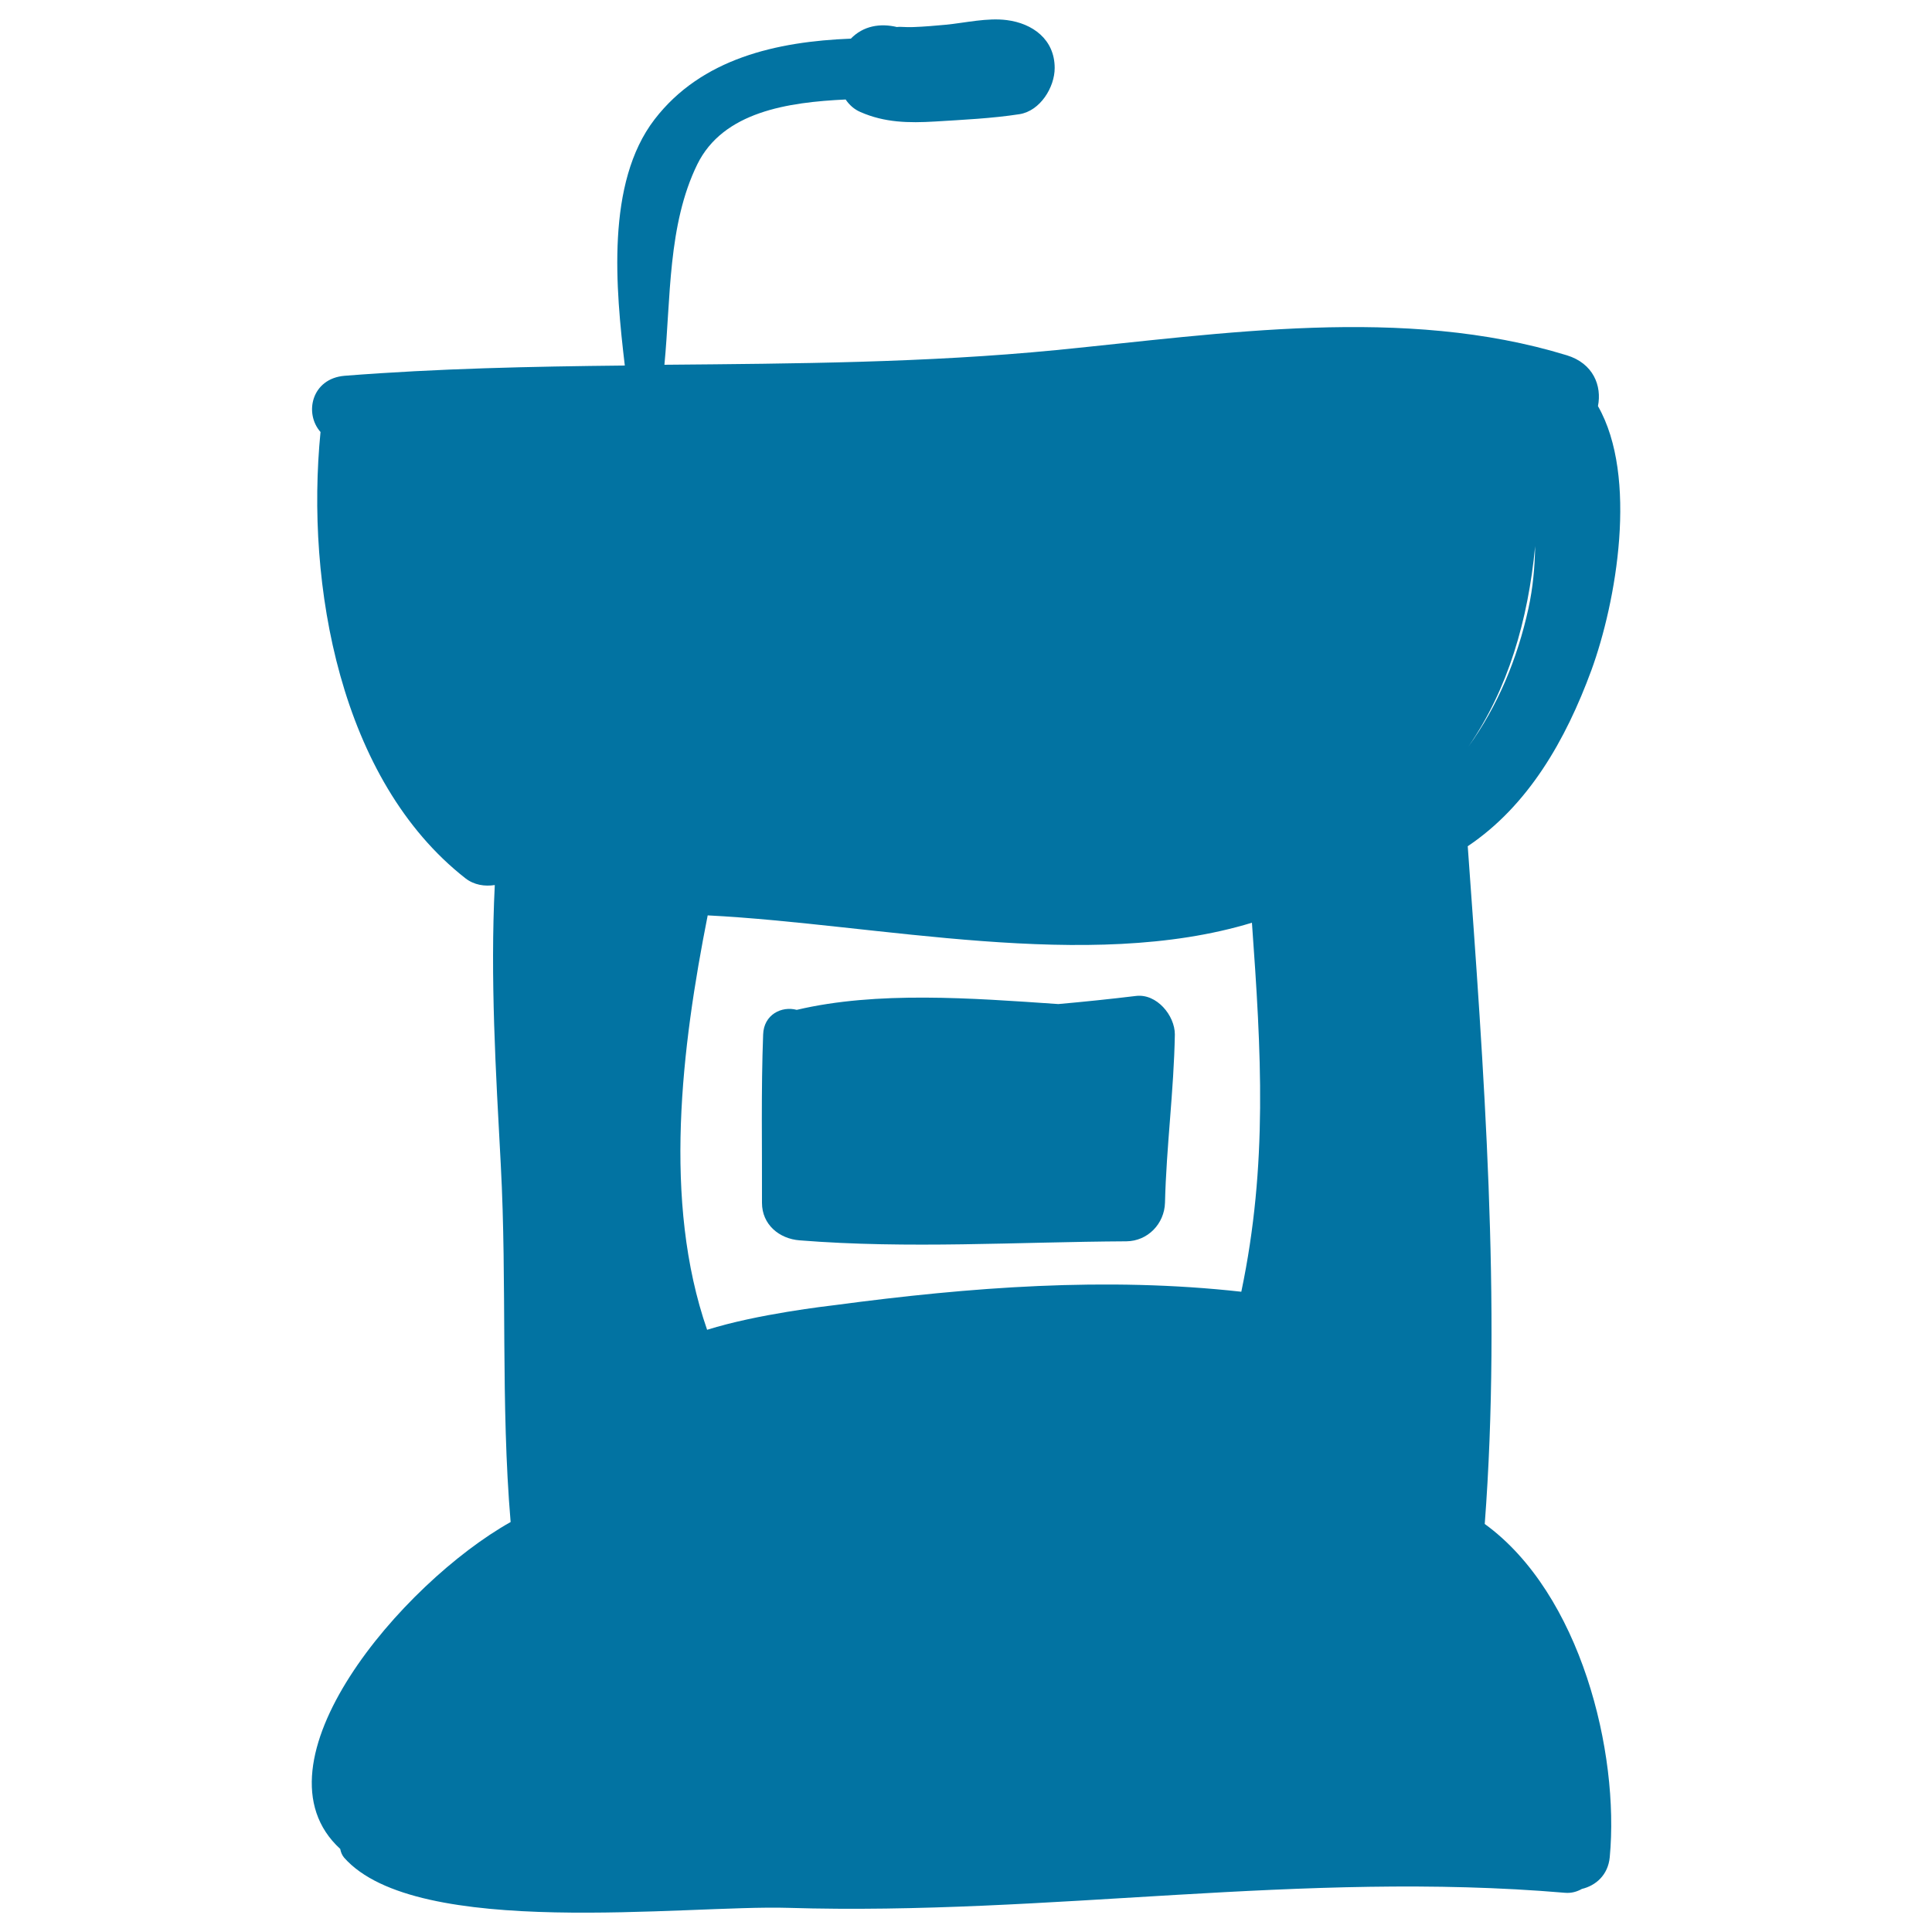
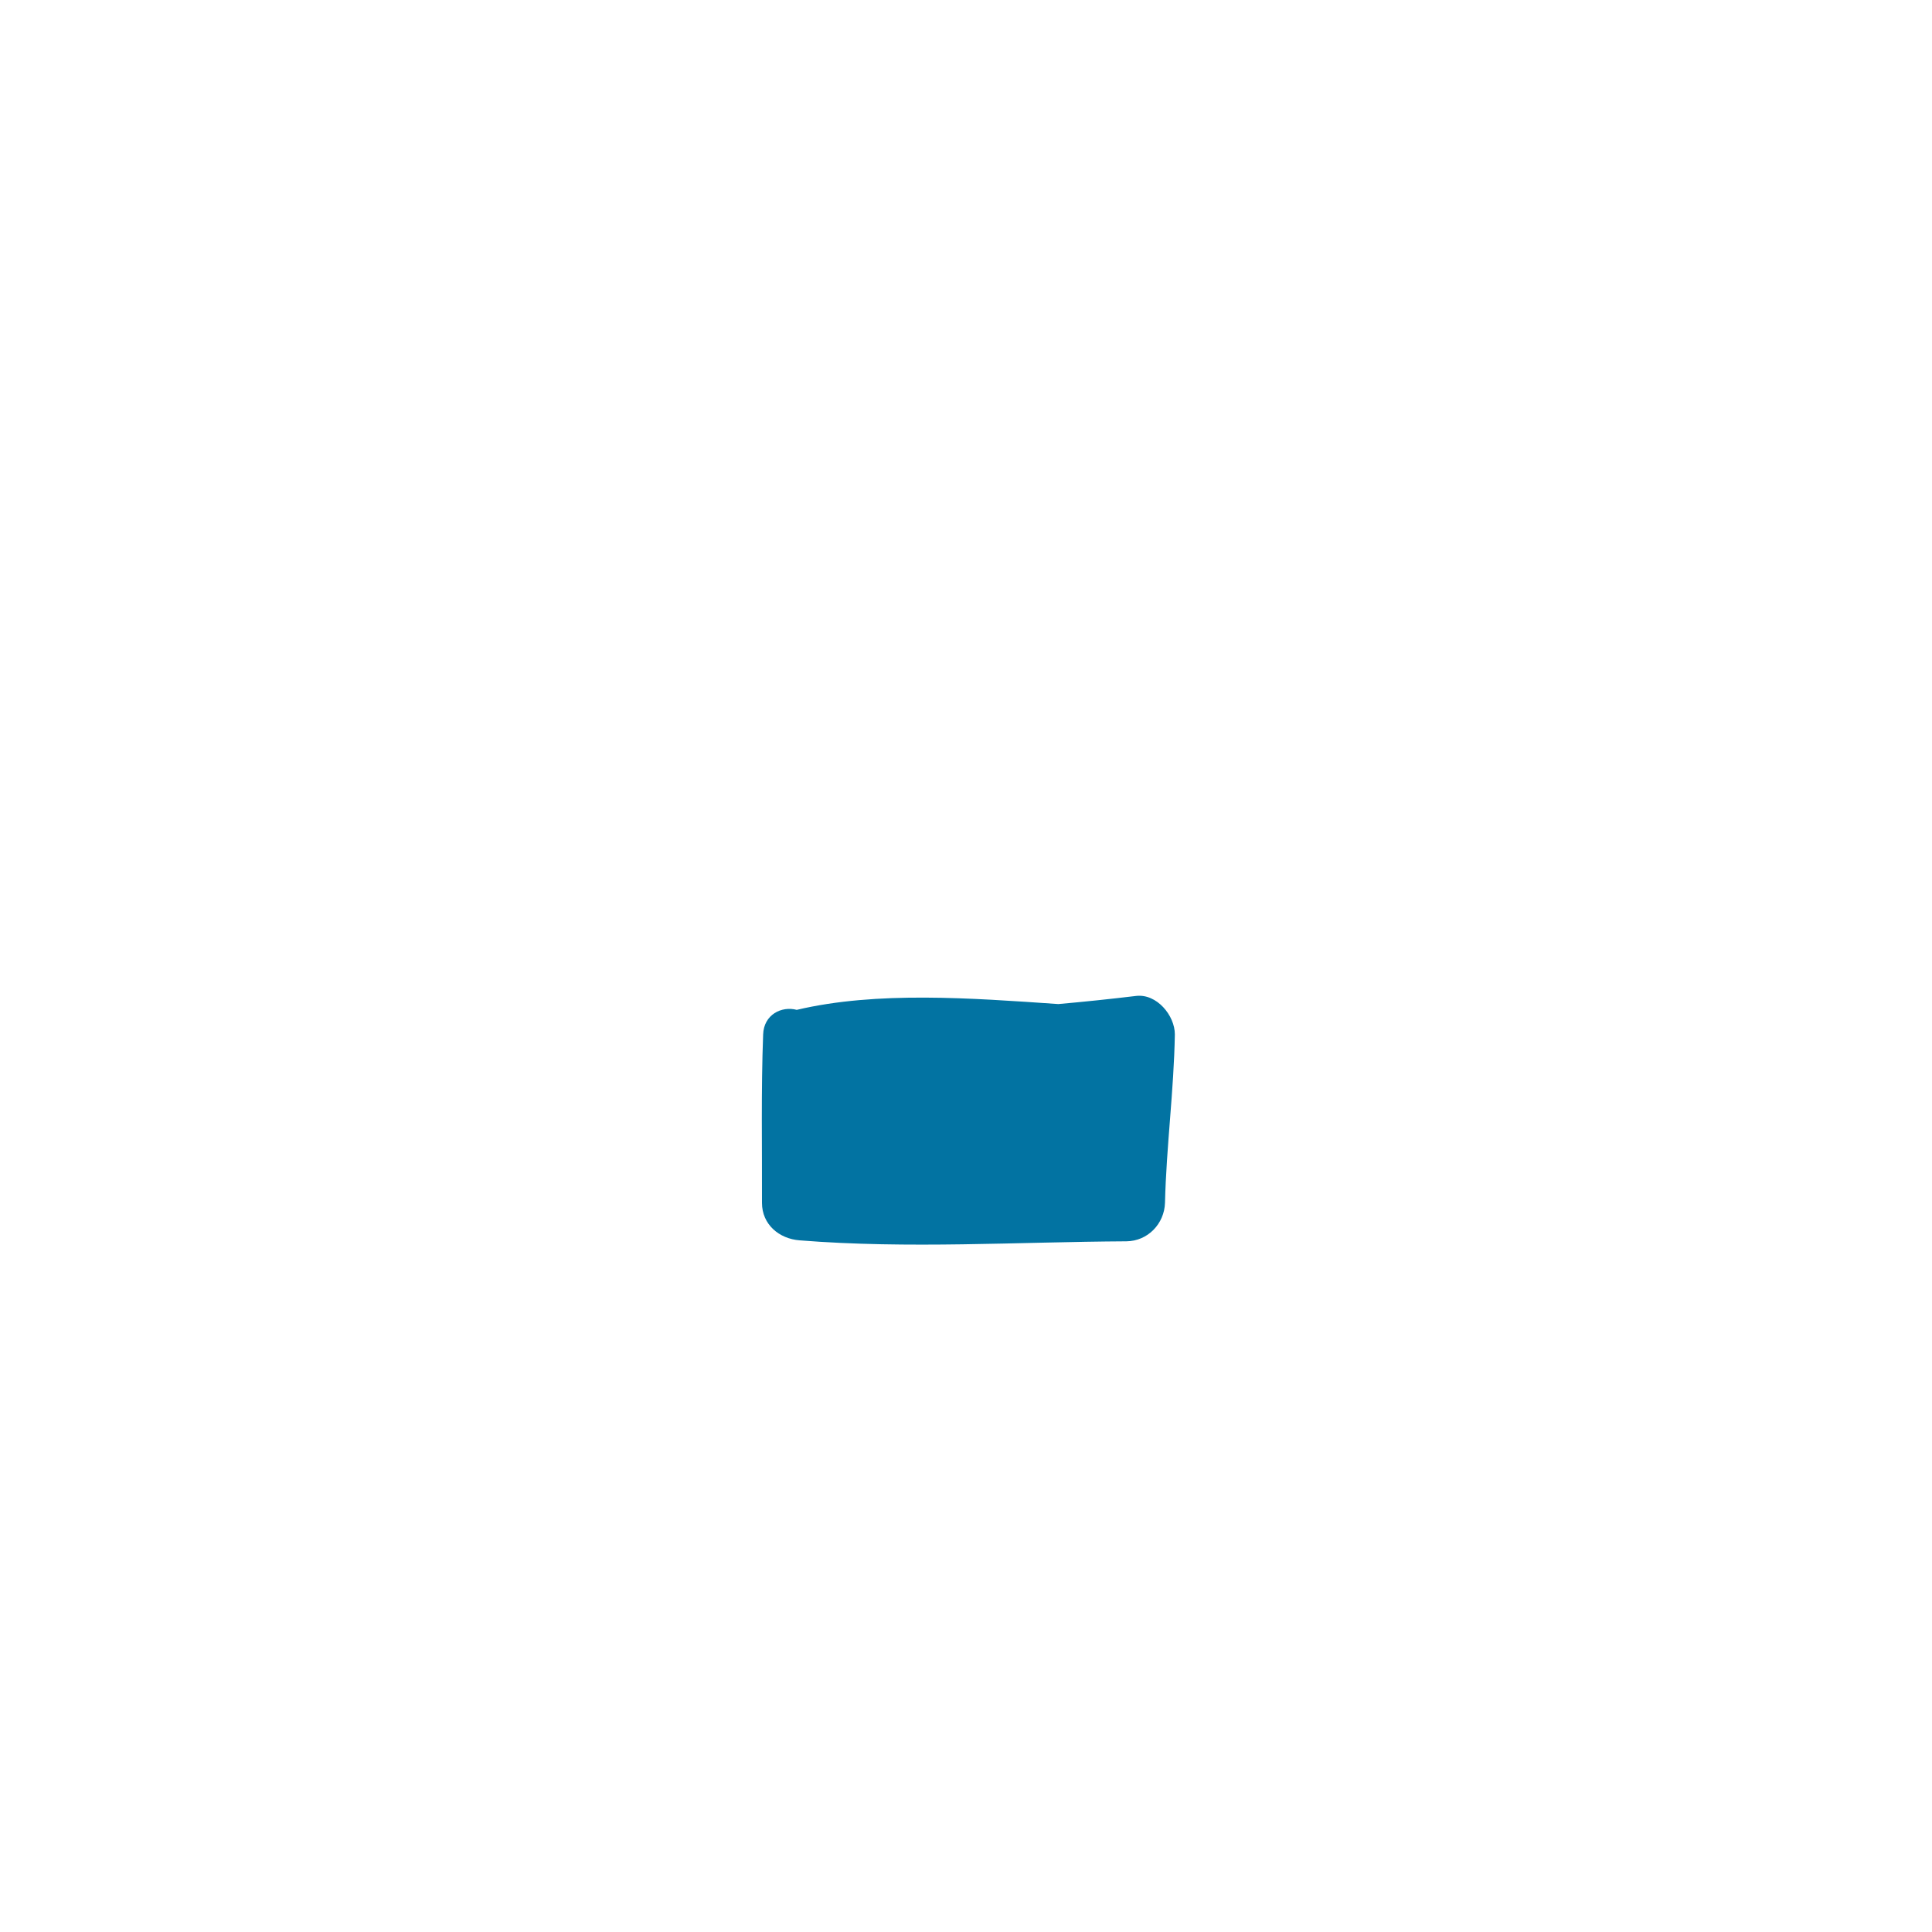
<svg xmlns="http://www.w3.org/2000/svg" viewBox="0 0 1000 1000" style="fill:#0273a2">
  <title>Conference Podium Hand Drawn Tool SVG icon</title>
  <g>
    <g>
-       <path d="M768.5,788.8c8.7-114.3-0.5-235.6-8.8-350.8c31.3-21,50.7-54.9,64-91.1c12.9-35.3,24.3-100.1,3.4-136.7c2.1-10.5-2.4-22.1-16.1-26.3c-84.5-25.9-178.1-11.2-264.3-2.7c-67.6,6.6-135.2,7-202.8,7.6c3.3-34.3,1.7-72.4,17-103.7c13.4-27.3,47-32.2,76.8-33.6c1.9,2.8,4.4,5.1,7.7,6.5c12.5,5.5,25,5.7,38.5,4.9c14.5-0.9,29.5-1.6,43.8-3.8c10.7-1.7,18.2-13.9,18.2-23.9c0-14.8-11.4-23.1-24.8-24.8c-10.1-1.3-21.4,1.4-31.5,2.4c-5.5,0.5-11.1,1-16.6,1.2c-2.3,0.1-4.7,0-7-0.1c-1.1,0-1.5,0-1.7,0.1c-8.8-2.1-17.5-0.6-23.9,6c-38.3,1.5-77.3,10.2-101.6,41.8c-25.3,32.9-20.1,87.7-15.4,127.4c-48.3,0.5-96.7,1.5-145,5.3c-17.1,1.4-21.1,19.4-12.5,29.1c-7.8,79,10.1,180.2,75,231c4.5,3.5,10,4.3,15.2,3.5c-2.4,48.2,0.5,96.4,3.1,144.7c3.3,61.5-0.1,123.8,5.1,185C208,819.4,128.1,913,176.1,957c0,0,0,0,0,0c0.3,1.6,0.9,3.2,2,4.5c37.5,42.5,176.7,24.4,229.8,26c135.5,4.1,265.9-19.4,402.1-7.8c3.4,0.3,6.3-0.6,8.8-2c7.1-1.7,13.5-7.1,14.4-16.4C838.3,907.1,818.2,824.9,768.5,788.8z M794.6,282.7c-0.2,10.6-1.1,21.3-3.5,32.3c-5.7,26-15.9,50.5-31.1,71.5C780.7,356.5,790.9,320.9,794.6,282.7z M642.5,668.6c-70-7.8-140.4-2.4-210.2,6.9c-4,0.5-40.2,4.6-66.3,12.8c-23.1-66.5-13.2-146.3,0.3-214.5c88.4,4.5,196.6,29.7,281.7,3.8C652.8,544.4,656.3,602.7,642.5,668.6z" />
      <path d="M588,515.5c-13.3,1.6-26.7,3-40.2,4.2c-45.1-3.1-93.9-6.8-135.4,3c-7.8-2.1-17.1,2.4-17.4,12.8c-1.1,28.9-0.5,58.1-0.6,87.1c0,11.2,8.9,18.6,19.5,19.4c56.3,4.5,112.6,0.8,169.1,0.5c11.1-0.1,19.7-9.1,20-20c0.7-29.1,4.6-58,5.1-87.1C608.1,525.6,598.7,514.2,588,515.5z" />
    </g>
  </g>
</svg>